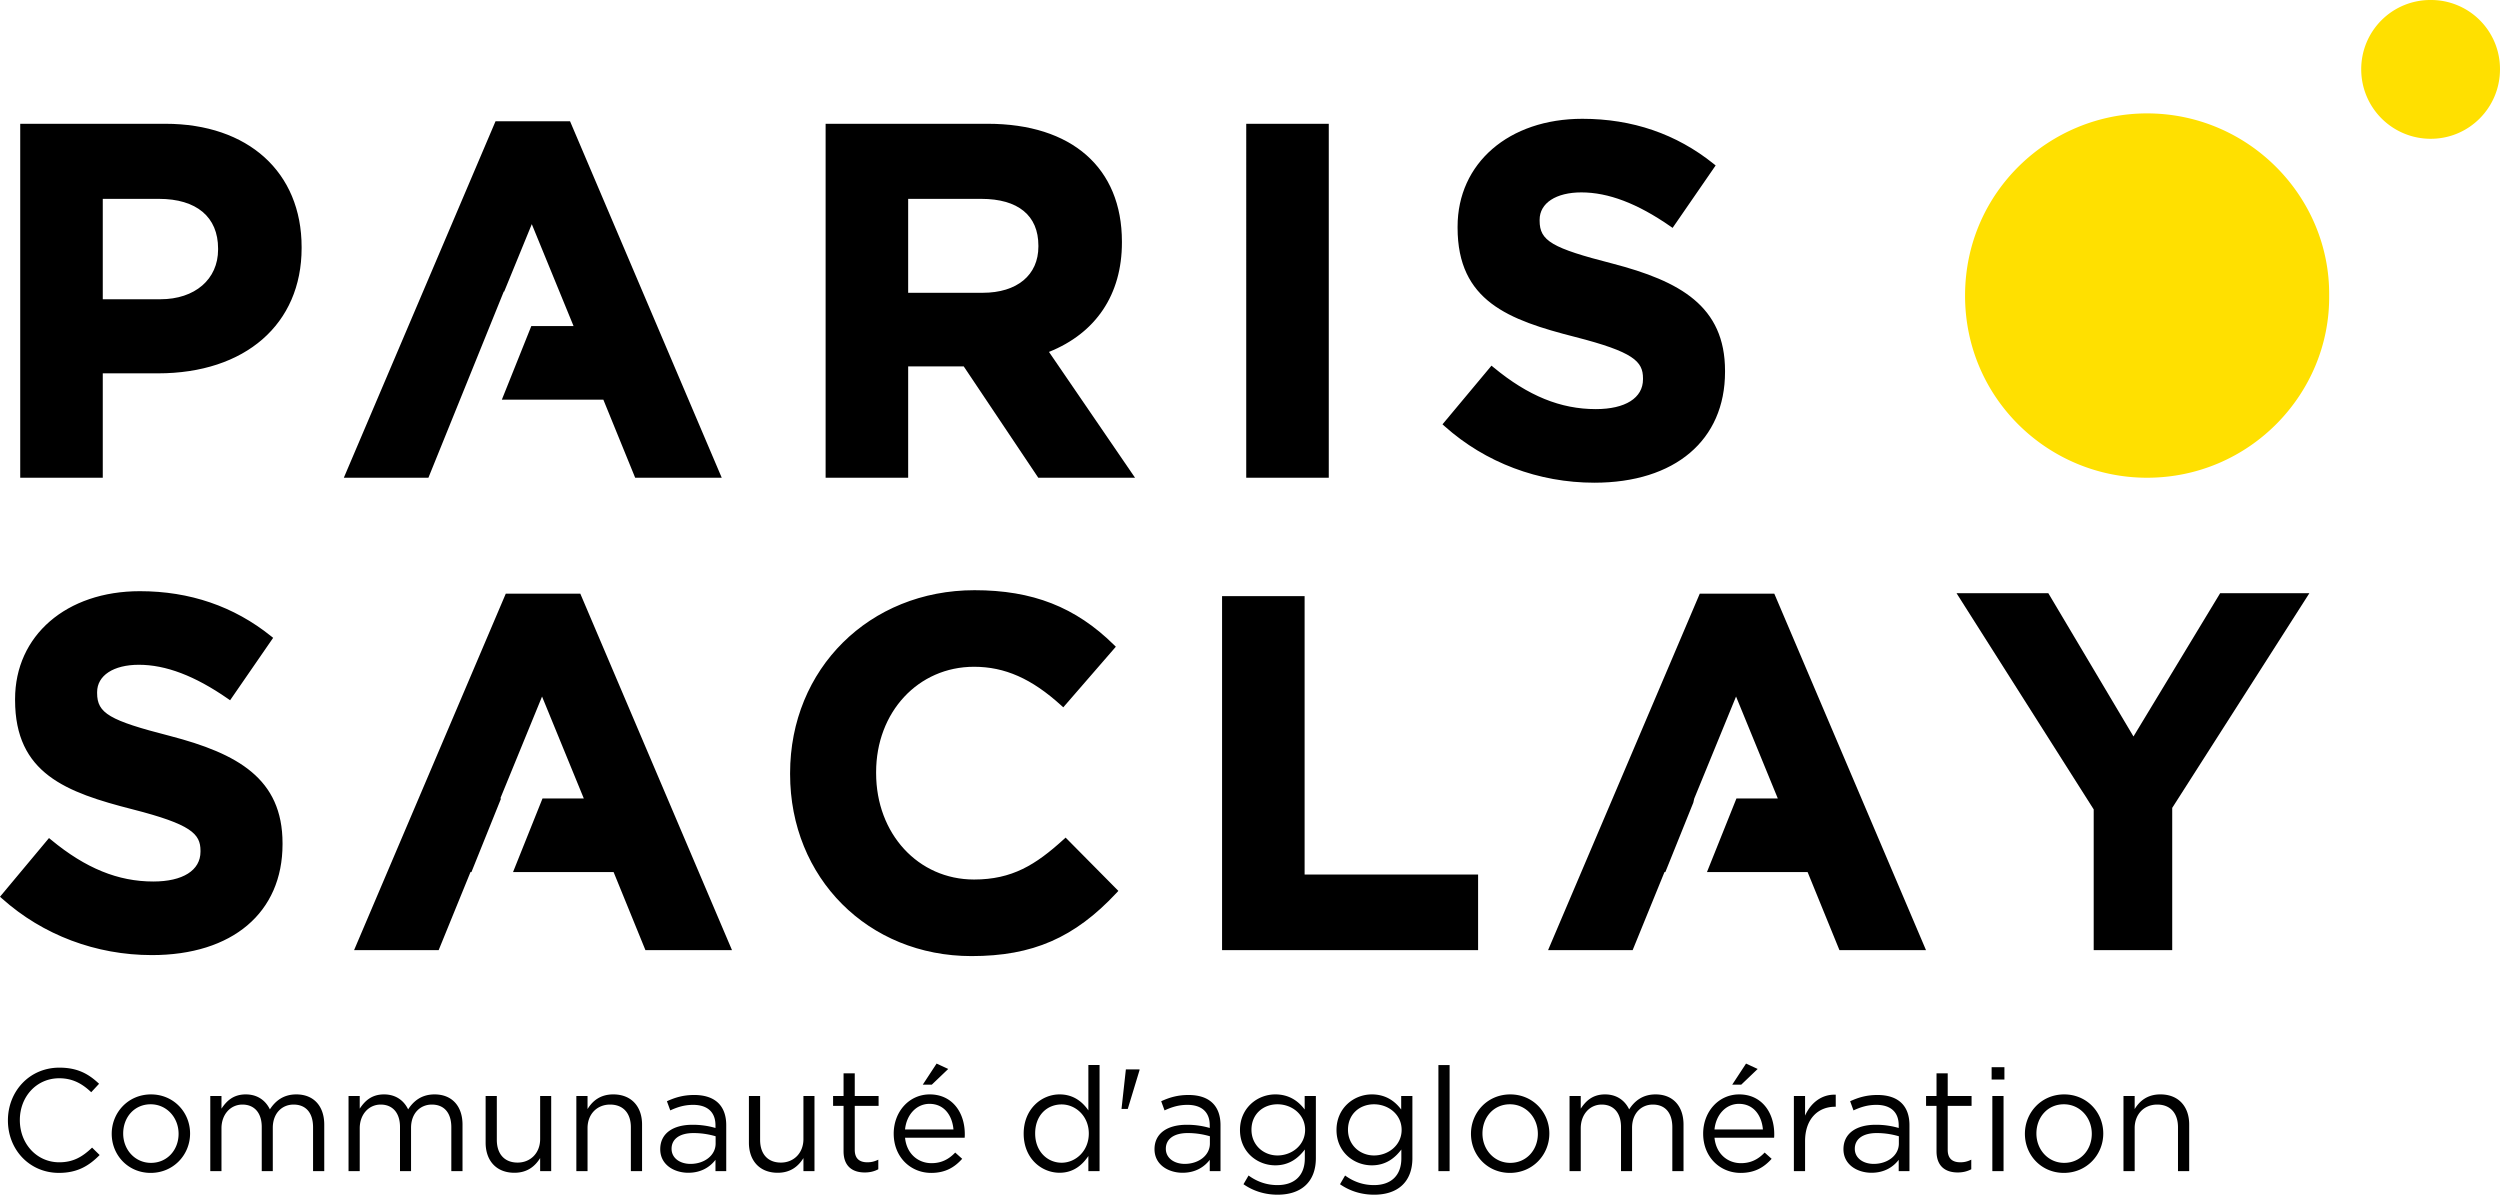
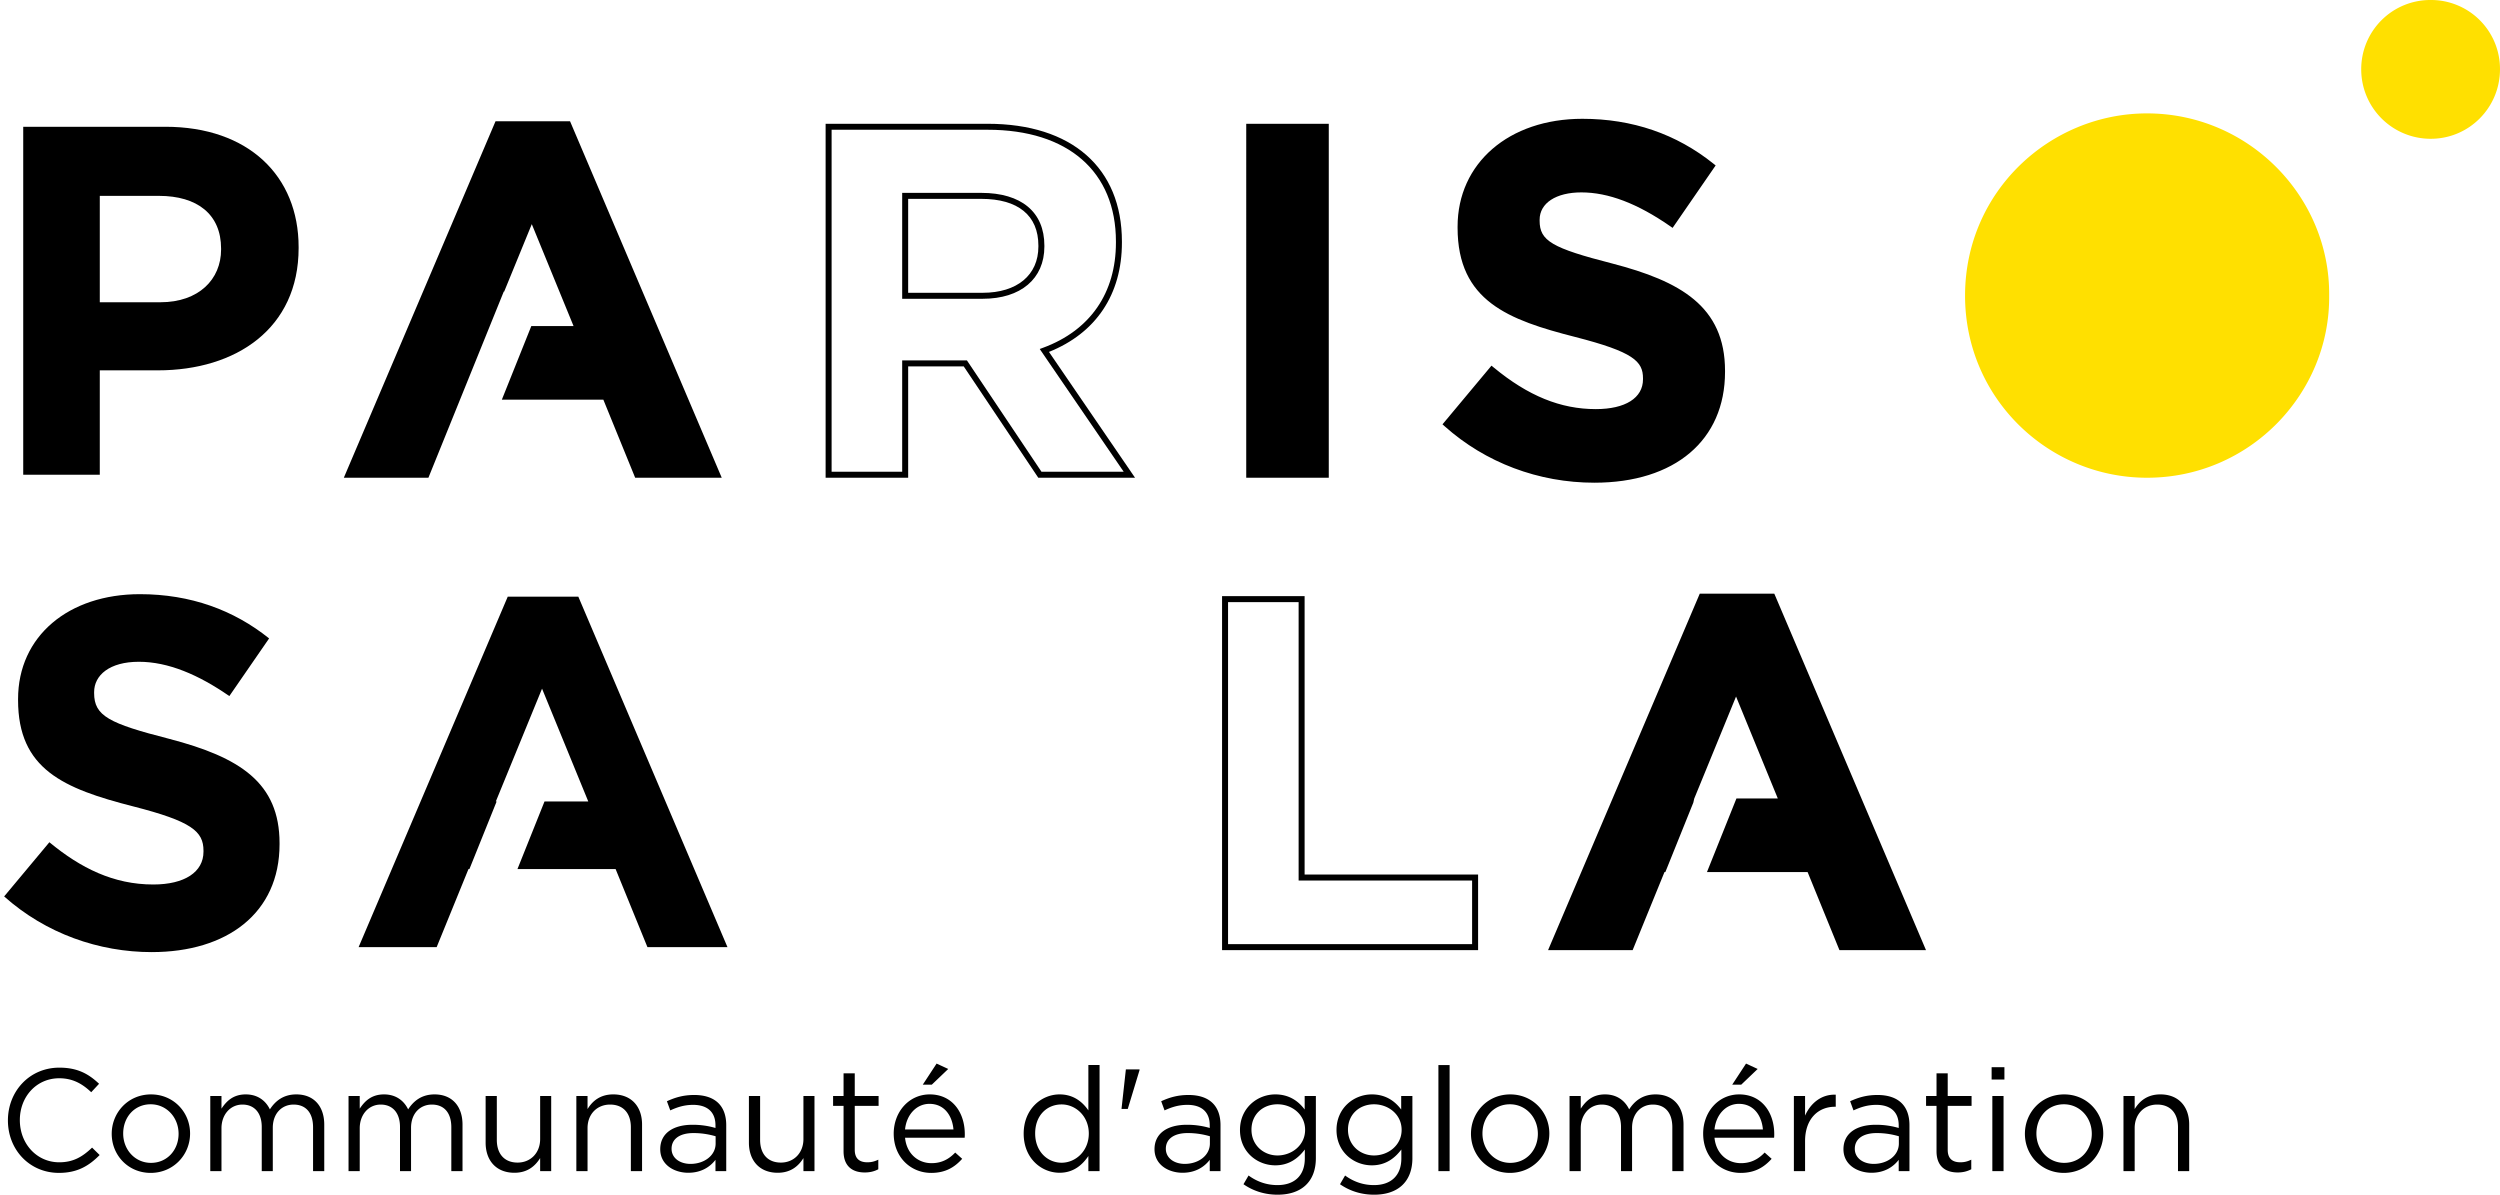
<svg xmlns="http://www.w3.org/2000/svg" width="364.394" height="174.138" viewBox="0 0 364.394 174.138">
  <path d="M311.144 164.433c0-2.057 1.398-3.434 3.285-3.434 1.928 0 3.029 1.271 3.029 3.307v6.398h1.633v-6.802c0-2.606-1.547-4.386-4.197-4.386-1.885 0-3.029.953-3.75 2.14v-1.907h-1.631v10.955h1.631v-6.271zm-6.25.826c0 2.352-1.652 4.237-4.025 4.237-2.311 0-4.047-1.906-4.047-4.279s1.631-4.26 4.004-4.26c2.308.001 4.068 1.908 4.068 4.302m1.673-.042c0-3.115-2.416-5.7-5.699-5.7-3.307 0-5.723 2.627-5.723 5.742 0 3.114 2.395 5.699 5.68 5.699 3.305 0 5.742-2.626 5.742-5.741m-14.535-5.468h-1.633v10.955h1.633v-10.955zm.127-4.195h-1.865v1.801h1.865v-1.801zm-8.265 5.637h3.477v-1.441h-3.477v-3.306h-1.631v3.306h-1.525v1.441h1.525v6.611c0 2.225 1.334 3.094 3.094 3.094.783 0 1.398-.17 1.971-.466v-1.399c-.572.276-1.037.381-1.588.381-1.103 0-1.846-.486-1.846-1.821v-6.4zm-10.342 3.962c1.334 0 2.416.233 3.221.466v1.061c0 1.737-1.652 2.967-3.666 2.967-1.482 0-2.756-.806-2.756-2.204 0-1.401 1.146-2.29 3.201-2.29m-.065-4.111c2.057 0 3.264 1.019 3.264 2.988v.382a11.649 11.649 0 0 0-3.369-.467c-2.775 0-4.684 1.23-4.684 3.561 0 2.288 2.057 3.433 4.09 3.433 1.928 0 3.201-.89 3.963-1.886v1.652h1.568v-6.695c0-2.883-1.674-4.407-4.662-4.407-1.59 0-2.775.359-3.984.911l.488 1.335c1.018-.468 2.035-.807 3.326-.807m-10.384 5.298c0-3.307 1.949-5.022 4.344-5.022h.127v-1.759c-2.076-.085-3.664 1.229-4.471 3.052v-2.861h-1.631v10.955h1.631v-4.365zm-13.202-1.716c.213-2.141 1.652-3.729 3.56-3.729 2.182 0 3.326 1.738 3.496 3.729h-7.056zm0 1.207h8.687c.022-.189.022-.359.022-.508 0-3.221-1.865-5.806-5.107-5.806-3.029 0-5.254 2.543-5.254 5.721 0 3.412 2.457 5.721 5.467 5.721 2.076 0 3.412-.825 4.514-2.055l-1.018-.911c-.889.933-1.949 1.547-3.453 1.547-1.93 0-3.625-1.335-3.858-3.709m3.899-7.734l2.395-2.288-1.695-.785-2.014 3.073h1.314zm-16.336 3.602c-.594-1.229-1.738-2.182-3.518-2.182-1.844 0-2.818.996-3.539 2.076v-1.844h-1.633v10.955h1.633v-6.251c0-2.013 1.313-3.454 3.051-3.454 1.738 0 2.818 1.208 2.818 3.264v6.441h1.611v-6.314c0-2.161 1.377-3.391 3.029-3.391 1.781 0 2.84 1.188 2.84 3.307v6.398h1.631v-6.78c0-2.713-1.547-4.407-4.068-4.407-1.906 0-3.072.974-3.855 2.182m-13.307 3.56c0 2.352-1.654 4.237-4.028 4.237-2.309 0-4.047-1.906-4.047-4.279s1.632-4.26 4.005-4.26c2.31.001 4.07 1.908 4.07 4.302m1.674-.042c0-3.115-2.416-5.7-5.702-5.7-3.305 0-5.721 2.627-5.721 5.742 0 3.114 2.395 5.699 5.679 5.699 3.307 0 5.744-2.626 5.744-5.741m-14.537-9.981h-1.632v15.469h1.632v-15.469zm-6.993 9.451c0 2.246-1.949 3.73-4.026 3.73-2.033 0-3.793-1.505-3.793-3.751 0-2.289 1.717-3.708 3.793-3.708 2.077 0 4.026 1.461 4.026 3.729m1.569 4.111v-9.049h-1.633v1.972c-.889-1.188-2.224-2.204-4.279-2.204-2.607 0-5.15 1.97-5.15 5.19 0 3.2 2.523 5.149 5.15 5.149 2.013 0 3.348-1.038 4.302-2.309v1.292c0 2.563-1.568 3.898-3.984 3.898-1.567 0-2.967-.487-4.217-1.397l-.741 1.27c1.463 1.017 3.157 1.526 4.98 1.526 3.368.002 5.572-1.8 5.572-5.338m-15.639-4.111c0 2.246-1.948 3.73-4.025 3.73-2.034 0-3.793-1.505-3.793-3.751 0-2.289 1.716-3.708 3.793-3.708s4.025 1.461 4.025 3.729m1.568 4.111v-9.049h-1.631v1.972c-.891-1.188-2.226-2.204-4.281-2.204-2.605 0-5.149 1.97-5.149 5.19 0 3.2 2.522 5.149 5.149 5.149 2.013 0 3.348-1.038 4.302-2.309v1.292c0 2.563-1.567 3.898-3.983 3.898-1.568 0-2.967-.487-4.217-1.397l-.741 1.27c1.462 1.017 3.157 1.526 4.979 1.526 3.369.002 5.572-1.8 5.572-5.338m-18.668-3.645c1.335 0 2.416.233 3.221.466v1.061c0 1.737-1.653 2.967-3.666 2.967-1.483 0-2.755-.806-2.755-2.204 0-1.401 1.145-2.29 3.2-2.29m-.064-4.111c2.056 0 3.264 1.019 3.264 2.988v.382a11.65 11.65 0 0 0-3.37-.467c-2.775 0-4.682 1.23-4.682 3.561 0 2.288 2.055 3.433 4.089 3.433 1.928 0 3.2-.89 3.963-1.886v1.652h1.568v-6.695c0-2.883-1.674-4.407-4.662-4.407-1.589 0-2.776.359-3.984.911l.488 1.335c1.017-.468 2.034-.807 3.326-.807m-9.599.594h.912l1.716-5.658v-.106h-1.992l-.636 5.764zm-4.767 3.581c0 2.563-1.928 4.259-3.963 4.259-2.076 0-3.856-1.653-3.856-4.259 0-2.671 1.737-4.238 3.856-4.238 2.035 0 3.963 1.695 3.963 4.238m1.568 5.488v-15.469h-1.632v6.612c-.847-1.23-2.161-2.331-4.195-2.331-2.628 0-5.234 2.119-5.234 5.721 0 3.624 2.606 5.7 5.234 5.7 2.013 0 3.305-1.123 4.195-2.438v2.204h1.632zm-28.352-6.081c.212-2.141 1.653-3.729 3.56-3.729 2.183 0 3.327 1.738 3.496 3.729h-7.056zm0 1.207h8.688c.021-.189.021-.359.021-.508 0-3.221-1.864-5.806-5.106-5.806-3.031 0-5.256 2.543-5.256 5.721 0 3.412 2.458 5.721 5.467 5.721 2.077 0 3.412-.825 4.514-2.055l-1.017-.911c-.89.933-1.95 1.547-3.454 1.547-1.928 0-3.624-1.335-3.857-3.709m3.899-7.734l2.395-2.288-1.696-.785-2.013 3.073h1.314zm-11.23 3.094h3.475v-1.441h-3.475v-3.306h-1.632v3.306h-1.526v1.441h1.526v6.611c0 2.225 1.336 3.094 3.094 3.094.784 0 1.398-.17 1.97-.466v-1.399c-.572.276-1.038.381-1.589.381-1.102 0-1.843-.486-1.843-1.821v-6.4zm-7.48 4.831c0 2.056-1.42 3.433-3.285 3.433-1.928 0-3.03-1.271-3.03-3.306v-6.399h-1.632v6.803c0 2.605 1.547 4.386 4.196 4.386 1.886 0 3.009-.953 3.751-2.14v1.906h1.61V159.75h-1.61v6.272zm-16.02-.869c1.335 0 2.416.233 3.221.466v1.061c0 1.737-1.653 2.967-3.666 2.967-1.483 0-2.755-.806-2.755-2.204 0-1.401 1.145-2.29 3.2-2.29m-.063-4.111c2.055 0 3.263 1.019 3.263 2.988v.382a11.649 11.649 0 0 0-3.369-.467c-2.776 0-4.683 1.23-4.683 3.561 0 2.288 2.055 3.433 4.089 3.433 1.929 0 3.2-.89 3.963-1.886v1.652h1.568v-6.695c0-2.883-1.674-4.407-4.662-4.407-1.589 0-2.776.359-3.984.911l.488 1.335c1.017-.468 2.034-.807 3.327-.807m-15.384 3.391c0-2.057 1.398-3.434 3.284-3.434 1.928 0 3.03 1.271 3.03 3.307v6.398h1.632v-6.802c0-2.606-1.547-4.386-4.196-4.386-1.886 0-3.03.953-3.75 2.14v-1.907h-1.632v10.955h1.632v-6.271zm-6.908 1.589c0 2.056-1.42 3.433-3.285 3.433-1.928 0-3.03-1.271-3.03-3.306v-6.399h-1.631v6.803c0 2.605 1.546 4.386 4.195 4.386 1.886 0 3.009-.953 3.751-2.14v1.906h1.61V159.75h-1.61v6.272zm-19.241-4.323c-.593-1.229-1.737-2.182-3.517-2.182-1.844 0-2.818.996-3.539 2.076v-1.844h-1.631v10.955h1.631v-6.251c0-2.013 1.315-3.454 3.052-3.454s2.818 1.208 2.818 3.264v6.441h1.61v-6.314c0-2.161 1.378-3.391 3.03-3.391 1.78 0 2.84 1.188 2.84 3.307v6.398h1.632v-6.78c0-2.713-1.547-4.407-4.069-4.407-1.907 0-3.072.974-3.857 2.182m-20.151 0c-.593-1.229-1.738-2.182-3.517-2.182-1.844 0-2.819.996-3.539 2.076v-1.844h-1.632v10.955h1.632v-6.251c0-2.013 1.314-3.454 3.051-3.454 1.738 0 2.818 1.208 2.818 3.264v6.441h1.611v-6.314c0-2.161 1.377-3.391 3.03-3.391 1.78 0 2.839 1.188 2.839 3.307v6.398h1.632v-6.78c0-2.713-1.547-4.407-4.068-4.407-1.906 0-3.072.974-3.857 2.182m-13.307 3.56c0 2.352-1.653 4.237-4.026 4.237-2.31 0-4.048-1.906-4.048-4.279s1.632-4.26 4.005-4.26c2.31.001 4.069 1.908 4.069 4.302m1.675-.042c0-3.115-2.416-5.7-5.7-5.7-3.306 0-5.722 2.627-5.722 5.742 0 3.114 2.395 5.699 5.679 5.699 3.305 0 5.743-2.626 5.743-5.741m-13.181 3.136l-1.102-1.081c-1.42 1.355-2.755 2.14-4.789 2.14-3.263 0-5.742-2.69-5.742-6.145s2.458-6.103 5.742-6.103c2.013 0 3.412.848 4.662 2.034l1.144-1.229c-1.483-1.399-3.093-2.352-5.785-2.352-4.365 0-7.501 3.454-7.501 7.692 0 4.28 3.157 7.648 7.438 7.648 2.691.001 4.386-1.036 5.933-2.604" />
  <path fill="#FFE000" d="M339.493 43.105c.133 14.234-11.549 26.537-26.566 26.529-14.334-.007-26.543-11.562-26.504-26.615.041-15.155 12.414-26.505 26.547-26.49 14.838.016 26.674 12.195 26.523 26.576M354.278 0a10.053 10.053 0 0 1 10.115 10.076c.008 5.6-4.486 10.138-10.061 10.153a10.12 10.12 0 0 1-10.166-10.141A10.076 10.076 0 0 1 354.278 0" />
  <path d="M32.225 36.23c0-4.999-3.478-7.681-9.058-7.681h-8.622v15.506h8.84c5.578 0 8.84-3.333 8.84-7.68v-.145zm-9.204 17.751h-8.477v15.217H3.385v-50.72h20.723c12.101 0 19.418 7.173 19.418 17.535v.145c0 11.737-9.129 17.823-20.505 17.823" />
-   <path d="M14.98 43.618h8.404c5.026 0 8.404-2.91 8.404-7.243v-.145c0-4.604-3.143-7.244-8.622-7.244H14.98v14.632zm8.404.873h-9.277V28.113h9.059c5.944 0 9.494 3.035 9.494 8.117v.145c0 4.855-3.727 8.116-9.276 8.116M3.821 68.761h10.286V53.545h8.914c12.192 0 20.069-6.826 20.069-17.387v-.145c0-10.387-7.451-17.099-18.982-17.099H3.821v49.847zm11.159.873H2.948V18.042h21.16c12.061 0 19.855 7.054 19.855 17.971v.145c0 11.093-8.22 18.26-20.942 18.26H14.98v15.216zm136.81-33.839c0-4.782-3.334-7.246-8.767-7.246h-11.086v14.564h11.302c5.435 0 8.551-2.898 8.551-7.173v-.145zm-.218 33.403l-10.869-16.231h-8.766v16.231h-11.159v-50.72h23.186c11.955 0 19.128 6.305 19.128 16.738v.145c0 8.187-4.419 13.332-10.868 15.723l12.39 18.115h-13.042z" />
  <path d="M132.372 42.676h10.867c5.005 0 8.114-2.58 8.114-6.735v-.145c0-4.392-2.959-6.81-8.331-6.81h-10.65v13.69zm10.867.873H131.5V28.113h11.522c5.849 0 9.203 2.8 9.203 7.683v.145c0 4.692-3.442 7.608-8.986 7.608m8.565 25.212h11.983l-12.239-17.893.524-.194c6.826-2.531 10.583-7.969 10.583-15.314v-.145c0-10.207-6.987-16.302-18.692-16.302h-22.75v49.848H131.5V52.53h9.436l10.868 16.231zm13.636.873h-14.103l-10.868-16.231h-8.097v16.231H120.34V18.042h23.623c12.25 0 19.565 6.42 19.565 17.174v.145c0 7.548-3.77 13.185-10.633 15.933l12.545 18.34zm16.646-51.156h11.157v50.721h-11.157z" />
  <path d="M182.52 68.762h10.285V18.914H182.52v49.848zm11.159.873h-12.031V18.042h12.031v51.593zm38.701.288c-7.682 0-15.434-2.681-21.52-8.116l6.593-7.897c4.566 3.768 9.347 6.159 15.144 6.159 4.564 0 7.318-1.812 7.318-4.782v-.145c0-2.826-1.738-4.276-10.215-6.449-10.217-2.609-16.812-5.435-16.812-15.506v-.145c0-9.202 7.392-15.288 17.751-15.288 7.393 0 13.695 2.318 18.84 6.449l-5.797 8.404c-4.492-3.115-8.912-4.999-13.188-4.999-4.273 0-6.52 1.956-6.52 4.42v.145c0 3.332 2.172 4.42 10.939 6.666 10.289 2.681 16.086 6.376 16.086 15.216v.144c.002 10.073-7.678 15.724-18.619 15.724" />
  <path d="M211.466 61.761c5.738 4.985 13.148 7.725 20.914 7.725 11.215 0 18.184-5.857 18.184-15.287v-.145c0-8.899-6.029-12.258-15.76-14.793-8.865-2.271-11.266-3.41-11.266-7.088v-.145c0-2.95 2.73-4.858 6.957-4.858 4.012 0 8.295 1.582 13.074 4.83l5.316-7.71c-5.184-4.049-11.32-6.101-18.246-6.101-10.357 0-17.315 5.968-17.315 14.852v.145c0 10.093 6.831 12.619 16.481 15.083 8.277 2.122 10.545 3.599 10.545 6.872v.144c0 3.22-2.971 5.219-7.756 5.219-5.23 0-10.033-1.904-15.085-5.985l-6.043 7.242zm20.914 8.597c-8.125 0-15.871-2.921-21.811-8.227l-.314-.281 7.141-8.553.334.276c5.01 4.133 9.733 6.058 14.866 6.058 4.311 0 6.883-1.624 6.883-4.346v-.144c0-2.463-1.373-3.845-9.889-6.027-9.708-2.479-17.137-5.227-17.137-15.928v-.145c0-9.259 7.478-15.725 18.188-15.725 7.271 0 13.701 2.202 19.111 6.545l.316.254-6.273 9.1-.361-.25c-4.775-3.312-9.008-4.922-12.938-4.922-3.697 0-6.084 1.564-6.084 3.984v.145c0 2.932 1.785 3.981 10.613 6.243 9.854 2.567 16.412 6.209 16.412 15.638v.145c0 9.969-7.303 16.16-19.057 16.16M82.802 18.116H72.513L50.776 69.199h11.376l4.637-11.376 6.351-15.775.06.003 4.314-10.53 6.739 16.448h-6.518l-3.944 9.854h14.447l4.637 11.376h11.665z" />
  <path d="M93.167 68.761h10.713L82.513 18.552h-9.712L51.435 68.761h10.423l4.527-11.105 6.467-16.062.061.003 4.6-11.228 7.39 18.035H78.03l-3.595 8.981H88.53l4.637 11.376zm12.032.873H92.581l-4.637-11.376H73.147l4.294-10.727h6.161L77.513 32.67l-4.027 9.834-.058-.004-10.984 27.134H50.116l.257-.607L72.225 17.68H83.09l.114.265 21.995 51.689zm-83.074 69.143c-7.681 0-15.434-2.682-21.52-8.116l6.592-7.898c4.566 3.769 9.348 6.159 15.144 6.159 4.566 0 7.318-1.812 7.318-4.782v-.145c0-2.826-1.738-4.276-10.215-6.449-10.217-2.608-16.811-5.435-16.811-15.506v-.145c0-9.202 7.391-15.289 17.752-15.289 7.391 0 13.695 2.318 18.839 6.449l-5.797 8.404c-4.492-3.115-8.911-4.999-13.187-4.999-4.275 0-6.521 1.956-6.521 4.42v.146c0 3.332 2.173 4.42 10.942 6.666 10.288 2.681 16.085 6.376 16.085 15.216v.144c0 10.074-7.68 15.725-18.621 15.725" />
-   <path d="M1.212 130.615c5.738 4.984 13.146 7.725 20.913 7.725 11.215 0 18.184-5.857 18.184-15.287v-.145c0-8.899-6.029-12.259-15.759-14.793-8.865-2.271-11.267-3.41-11.267-7.088v-.146c0-2.95 2.73-4.857 6.957-4.857 4.013 0 8.295 1.582 13.075 4.83l5.317-7.71c-5.184-4.049-11.321-6.101-18.247-6.101-10.357 0-17.316 5.968-17.316 14.852v.146c0 10.093 6.831 12.619 16.482 15.083 8.278 2.122 10.545 3.599 10.545 6.872v.145c0 3.219-2.971 5.219-7.755 5.219-5.232 0-10.034-1.904-15.086-5.985l-6.043 7.24zm20.913 8.597c-8.125 0-15.87-2.921-21.812-8.226L0 130.705l7.141-8.553.334.275c5.009 4.133 9.733 6.059 14.866 6.059 4.308 0 6.882-1.624 6.882-4.346v-.145c0-2.463-1.373-3.846-9.888-6.027-9.71-2.479-17.138-5.227-17.138-15.928v-.146c0-9.259 7.478-15.725 18.188-15.725 7.272 0 13.702 2.202 19.111 6.545l.317.254-6.275 9.1-.359-.25c-4.778-3.312-9.009-4.923-12.939-4.923-3.697 0-6.084 1.564-6.084 3.984v.146c0 2.932 1.786 3.98 10.614 6.242 9.852 2.567 16.412 6.209 16.412 15.639v.145c0 9.969-7.303 16.161-19.057 16.161m119.487-.291c-14.926 0-26.012-11.521-26.012-26.085v-.146c0-14.418 10.869-26.229 26.449-26.229 9.563 0 15.287 3.188 19.997 7.825l-7.101 8.188c-3.914-3.55-7.898-5.724-12.97-5.724-8.55 0-14.71 7.101-14.71 15.795v.145c0 8.695 6.015 15.941 14.71 15.941 5.796 0 9.348-2.319 13.332-5.942l7.1 7.174c-5.216 5.581-11.012 9.058-20.795 9.058" />
-   <path d="M142.049 86.898c-14.83 0-26.013 11.088-26.013 25.792v.146c0 14.623 10.996 25.648 25.576 25.648 8.48 0 14.36-2.501 20.189-8.614l-6.511-6.576c-4.086 3.662-7.633 5.774-13.316 5.774-8.634 0-15.146-7.04-15.146-16.378v-.144c0-9.255 6.512-16.232 15.146-16.232 4.605 0 8.608 1.711 12.93 5.541l6.541-7.542c-5.398-5.192-11.225-7.415-19.396-7.415m-.437 52.459c-15.078 0-26.448-11.401-26.448-26.521v-.146c0-15.202 11.558-26.664 26.885-26.664 8.456 0 14.717 2.452 20.304 7.952l.291.286-7.662 8.833-.33-.298c-4.278-3.882-8.188-5.612-12.677-5.612-8.138 0-14.273 6.603-14.273 15.359v.144c0 8.84 6.135 15.506 14.273 15.506 5.544 0 8.978-2.137 13.039-5.829l.309-.28 7.689 7.768-.286.308c-6.106 6.53-12.223 9.194-21.114 9.194m36.949-1.305v-50.72h11.159v40.576h25.288v10.144z" />
  <path d="M178.998 137.615h35.573v-9.27h-25.286V87.767h-10.287v49.848zm36.446.873h-37.319V86.895h12.032v40.577h25.287v11.016zm42.889-51.519h-10.289l-21.738 51.083h11.377l4.636-11.376h.127l3.967-9.853h-.107l6.738-16.448 6.738 16.448h-6.388l-3.946 9.853h14.319l4.636 11.376h11.666z" />
  <path d="M268.698 137.615h10.713l-21.367-50.208h-9.713l-21.365 50.208h10.422l4.639-11.376h.125l3.615-8.98h-.006l.141-.603 7.143-17.432 7.389 18.034h-6.746l-3.594 8.98h13.967l4.637 11.377zm12.031.873h-12.617l-4.639-11.376h-14.67l4.295-10.726h6.033l-6.088-14.861-6.098 14.884-.129.577-4.078 10.127h-.127l-4.639 11.376h-12.326l.256-.606 21.851-51.347h10.865l.115.265 21.996 51.687zM84.296 86.969H74.007L52.27 138.052h11.376l4.637-11.376h.137l3.967-9.853h-.117l6.737-16.448 6.74 16.448h-6.381l-3.944 9.853h14.309l4.638 11.376h11.665z" />
-   <path d="M94.662 137.615h10.713L84.008 87.406h-9.712l-21.367 50.208h10.424l4.637-11.376h.135l3.616-8.98h-.123l7.39-18.034 7.39 18.034h-6.735l-3.596 8.98h13.958l4.637 11.377zm12.032.873H94.075l-4.637-11.376h-14.66l4.295-10.726h6.023l-6.088-14.861-6.087 14.861h.112l-4.318 10.726h-.139l-4.637 11.376H51.611l.257-.606L73.72 86.534h10.865l.113.265 21.996 51.689zM336.61 86.462h-13.006l-12.634 20.885-12.412-20.885h-13.379l19.994 31.513v20.514h11.445v-20.736z" />
</svg>